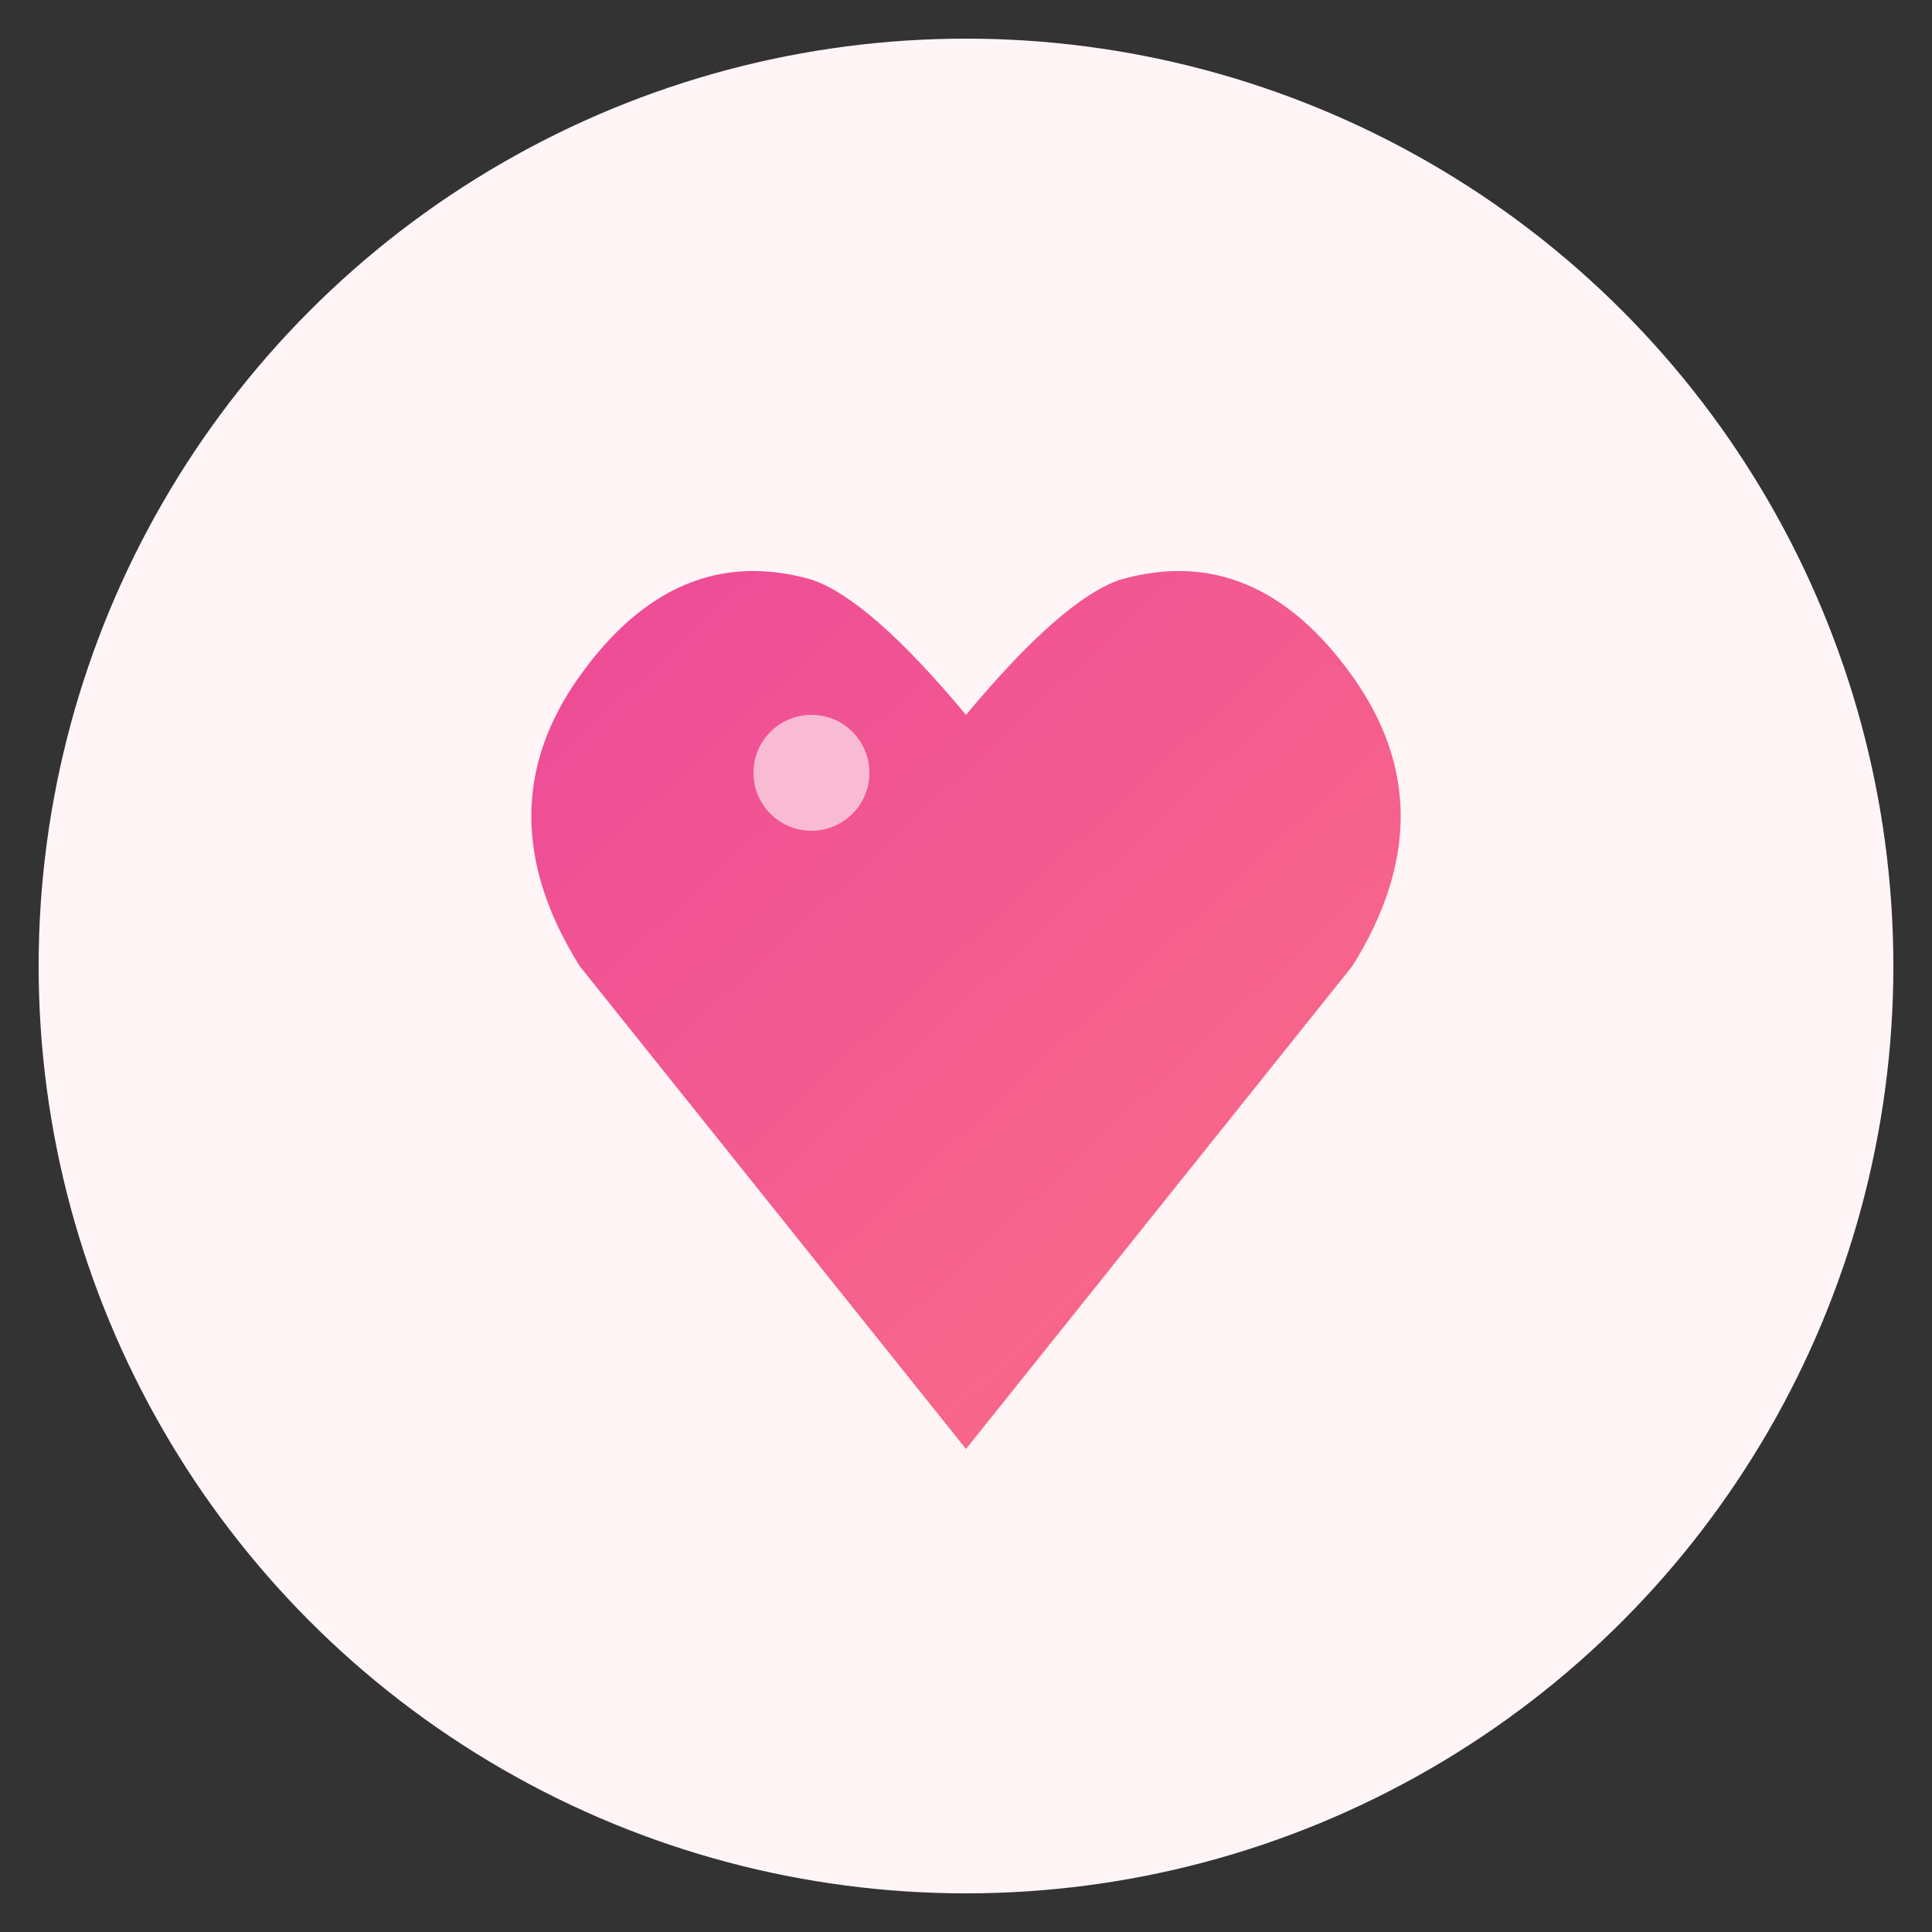
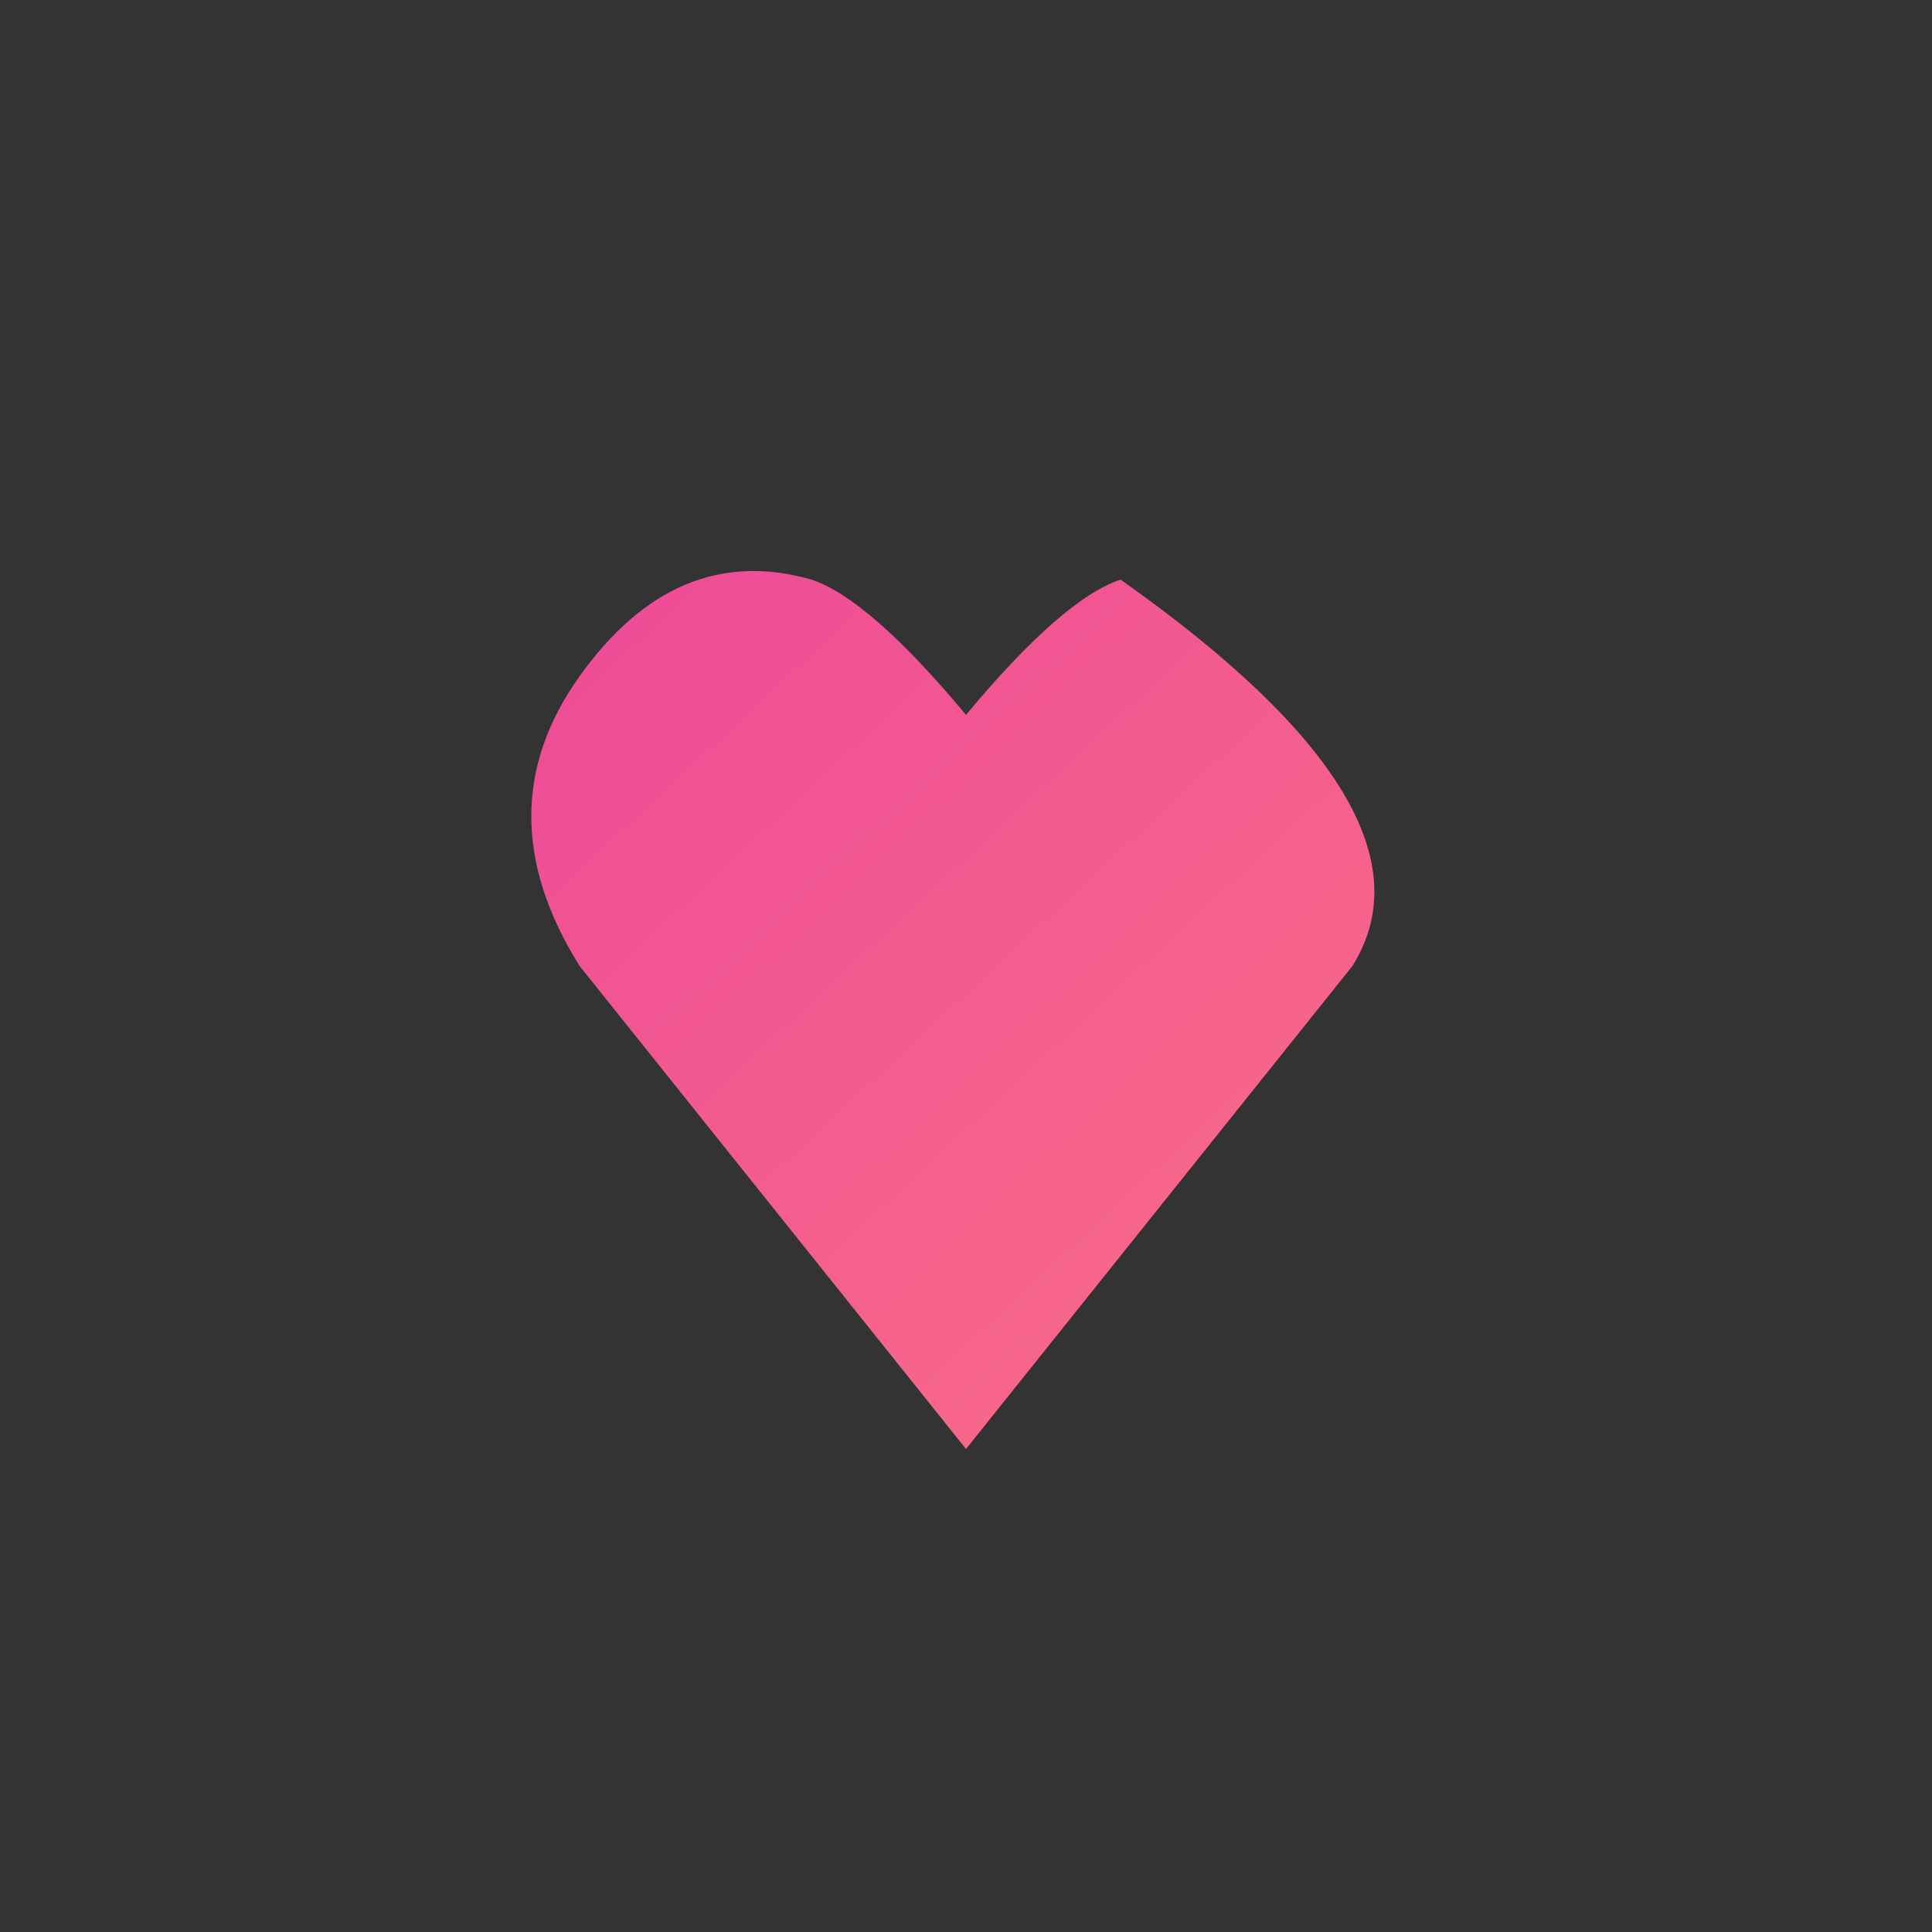
<svg xmlns="http://www.w3.org/2000/svg" viewBox="0 0 100 100">
  <rect x="0" y="0" width="100" height="100" fill="#333333" stroke="none" />
  <defs>
    <linearGradient id="heartGrad" x1="0%" y1="0%" x2="100%" y2="100%">
      <stop offset="0%" style="stop-color:rgb(236,72,153);stop-opacity:1" />
      <stop offset="100%" style="stop-color:rgb(251,113,133);stop-opacity:1" />
    </linearGradient>
  </defs>
-   <circle cx="50" cy="50" r="48" fill="#FFF5F7" />
-   <path d="M50 75 L30 50 Q25 42 30 35 Q35 28 42 30 Q45 31 50 37 Q55 31 58 30 Q65 28 70 35 Q75 42 70 50 Z" fill="url(#heartGrad)" />
-   <circle cx="42" cy="40" r="3" fill="#FFF" opacity="0.6" />
+   <path d="M50 75 L30 50 Q25 42 30 35 Q35 28 42 30 Q45 31 50 37 Q55 31 58 30 Q75 42 70 50 Z" fill="url(#heartGrad)" />
</svg>